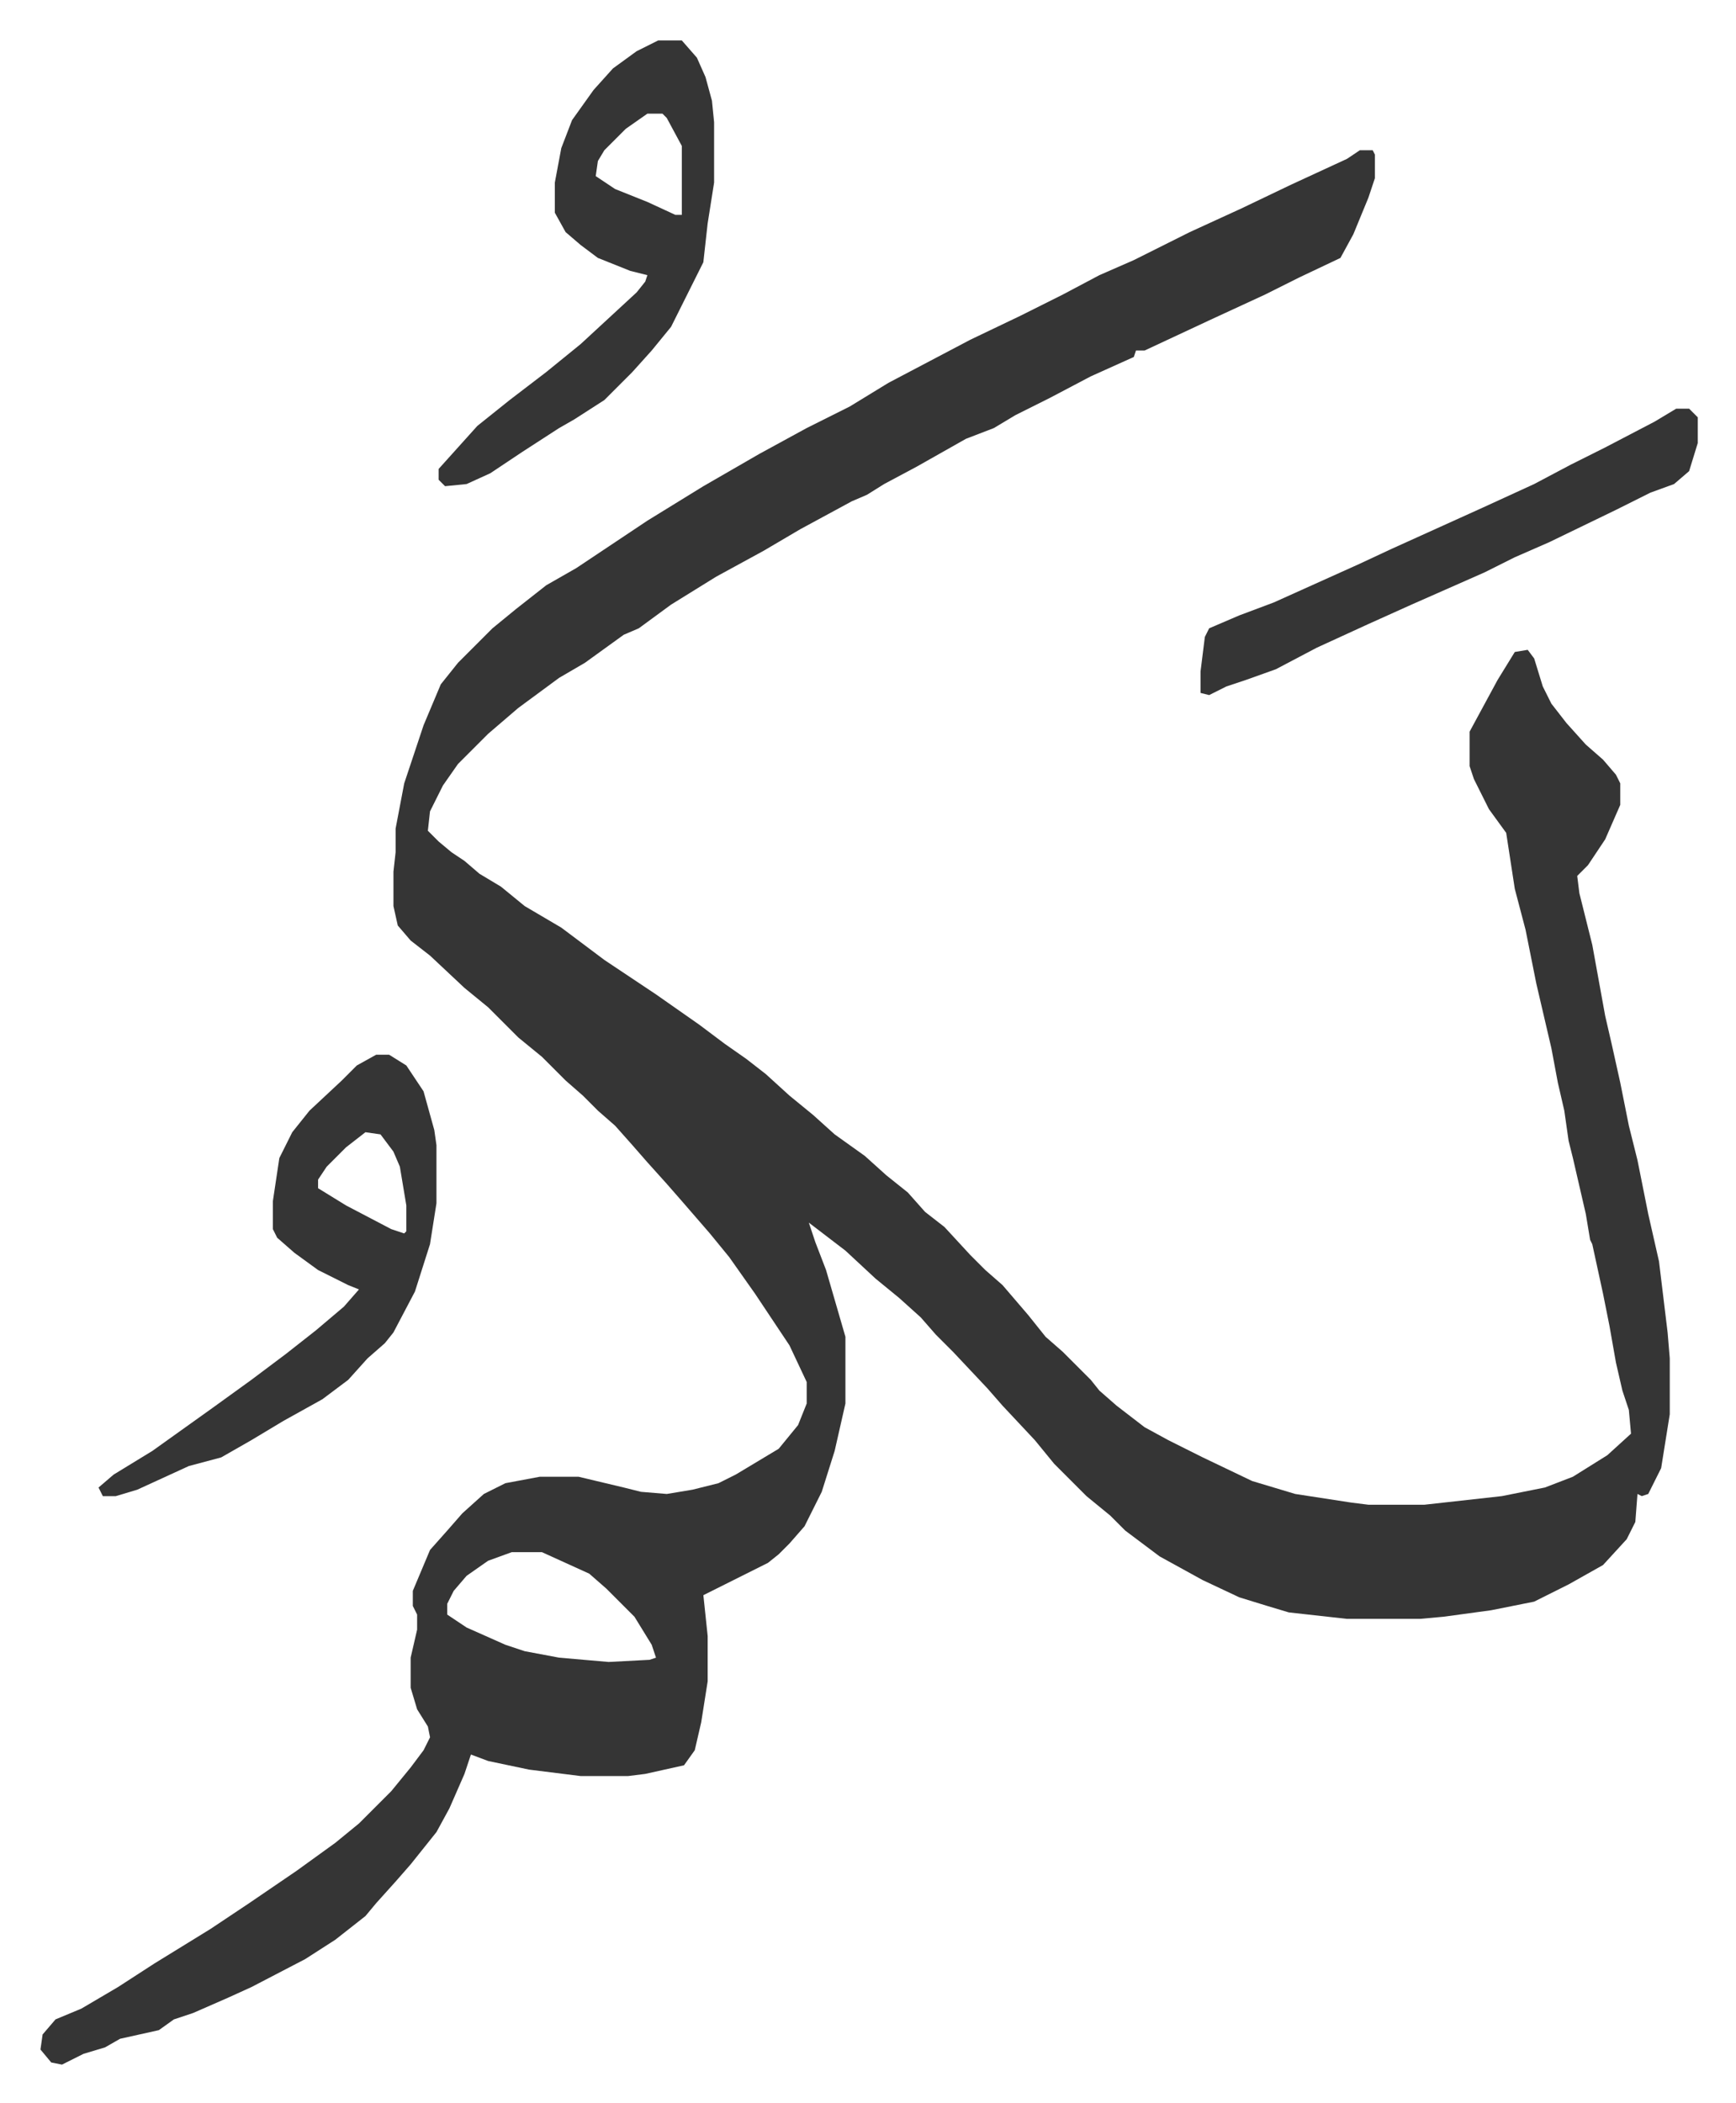
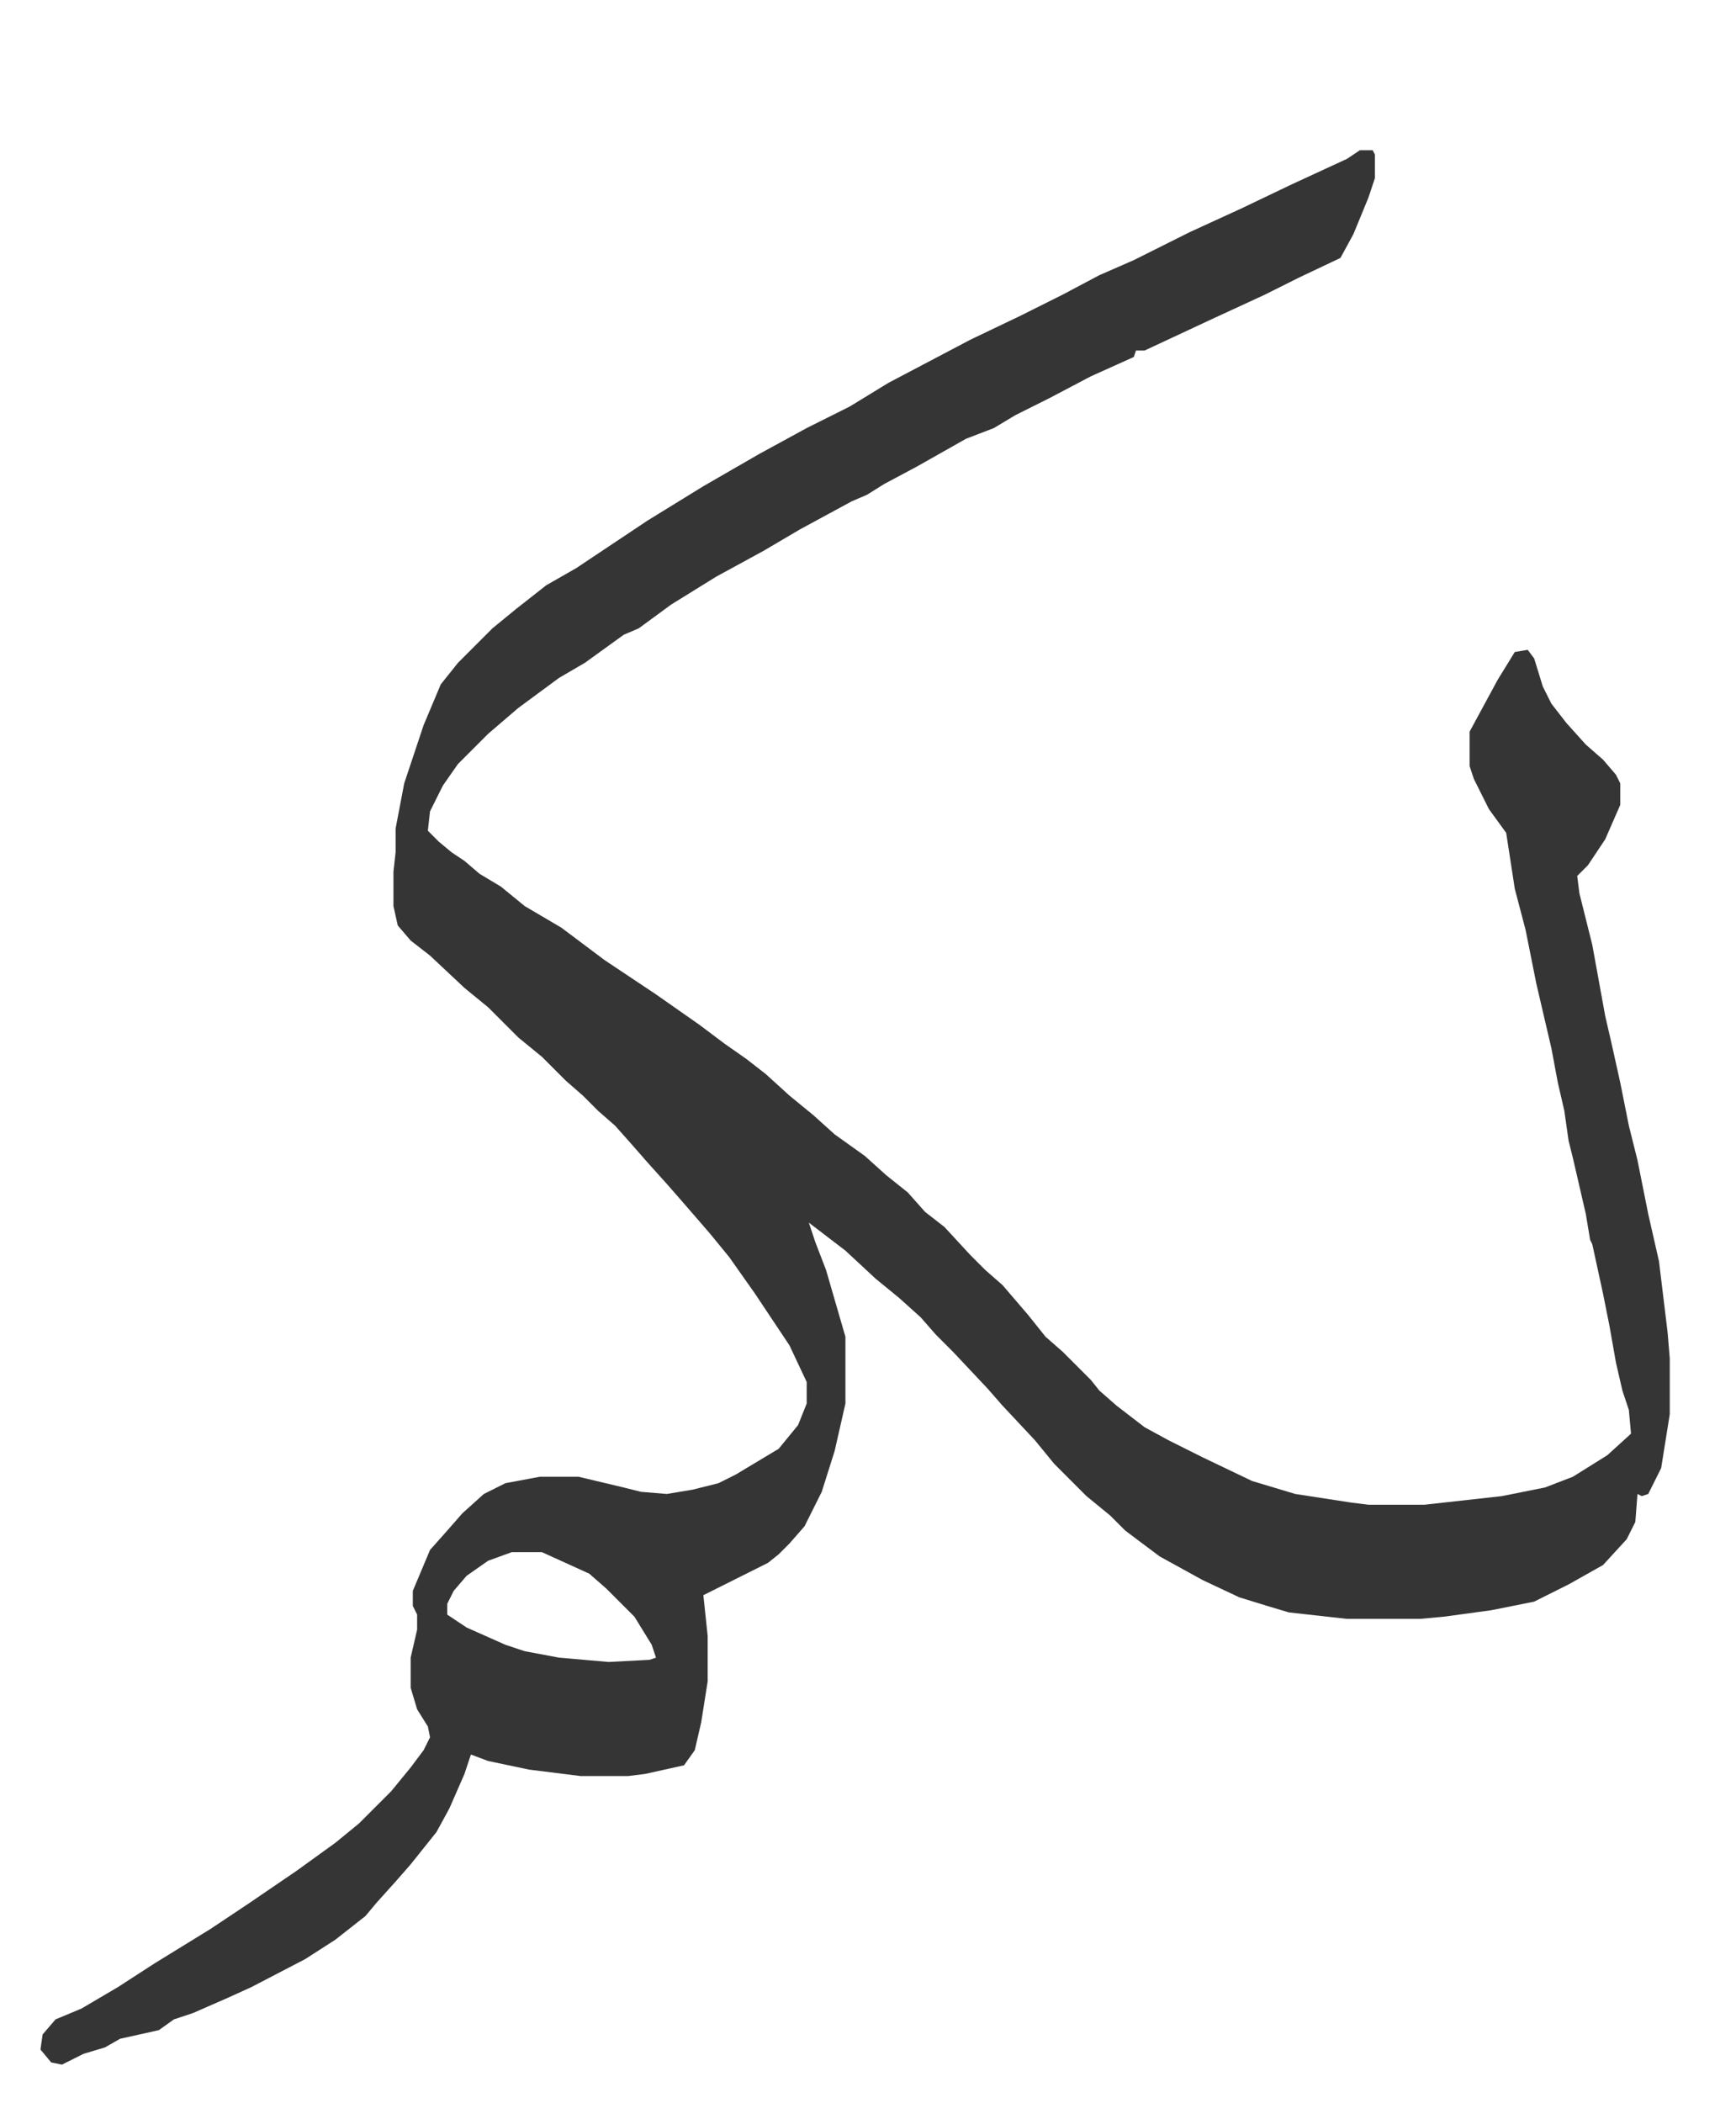
<svg xmlns="http://www.w3.org/2000/svg" role="img" viewBox="-18.78 198.22 806.56 976.56">
  <path fill="#353535" id="rule_normal" d="M613 268h6l1 2v11l-3 9-7 17-6 11-19 9-16 8-26 12-30 14h-4l-1 3-20 9-19 10-16 8-10 6-13 5-23 13-15 8-8 5-7 3-24 13-17 10-22 12-21 13-15 11-7 3-18 13-12 7-19 14-14 12-14 14-7 10-6 12-1 9 5 5 6 5 6 4 7 6 10 6 11 9 17 10 20 15 24 16 20 14 12 9 10 7 9 7 11 10 11 9 10 9 14 10 10 9 10 8 8 9 9 7 12 13 7 7 8 7 12 14 8 10 8 7 13 13 4 5 8 7 13 10 11 6 16 8 23 11 20 6 26 4 8 1h26l36-4 20-4 13-5 16-10 11-10-1-11-3-9-3-13-3-17-3-15-5-23-1-2-2-12-6-26-2-8-2-14-3-13-3-16-7-30-5-25-5-19-4-26-8-11-7-14-2-6v-16l13-24 8-13 6-1 3 4 4 13 4 8 7 9 9 10 8 7 6 7 2 4v10l-7 16-8 12-5 5 1 8 6 24 6 33 3 13 4 18 4 20 4 16 5 25 5 22 4 33 1 12v26l-4 25-6 12-3 1-2-1-1 13-4 8-11 12-16 9-16 8-20 4-22 3-11 1h-34l-27-3-10-3-13-4-17-8-20-11-16-12-7-7-11-9-15-15-9-11-15-16-7-8-16-17-8-8-7-8-10-9-11-9-14-13-17-13 3 9 5 13 9 31v31l-5 22-6 19-8 16-7 8-5 5-5 4-14 7-16 8 2 19v21l-3 19-3 13-5 7-18 4-8 1h-22l-24-3-19-4-8-3-3 9-7 16-6 11-12 15-7 8-9 10-5 6-14 11-14 9-25 13-11 5-16 7-9 3-7 5-18 4-7 4-10 3-10 5-5-1-5-6 1-7 6-7 12-5 17-10 17-11 26-16 18-12 22-15 18-13 11-9 15-15 9-11 6-8 3-6-1-5-5-8-3-10v-14l3-13v-7l-2-4v-7l8-19 8-9 7-8 10-9 10-5 16-3h18l21 5 8 2 12 1 12-2 12-3 8-4 20-12 9-11 4-10v-10l-8-17-16-24-12-17-9-11-13-15-7-8-9-10-7-8-8-9-8-7-7-7-8-7-11-11-11-9-14-14-11-9-16-15-9-7-6-7-2-9v-16l1-9v-11l4-21 9-27 8-19 8-10 16-16 11-9 14-11 14-8 33-22 26-16 26-15 22-12 20-10 18-11 19-10 19-10 23-11 20-10 17-9 16-7 16-8 10-5 24-11 23-11 26-12zM219 919l-11 4-10 7-6 7-3 6v5l9 6 18 8 9 3 16 3 23 2 19-1 3-1-2-6-8-13-8-8-5-5-8-7-22-10z" />
-   <path fill="#353535" id="rule_normal" d="M156 688h6l8 5 8 12 5 18 1 7v27l-3 19-7 22-10 19-4 5-8 7-9 10-12 9-18 10-15 9-14 8-15 4-24 11-10 3h-6l-2-4 7-6 18-11 14-10 14-10 18-13 16-12 14-11 13-11 7-8-5-2-14-7-11-8-8-7-2-4v-13l3-20 6-12 8-10 15-14 7-7zm-5 36l-9 7-9 9-4 6v4l13 8 21 11 6 2 1-1v-12l-3-18-3-7-6-8zm136-507h11l7 8 4 9 3 11 1 10v28l-3 19-2 18-8 16-7 14-9 11-9 10-13 13-14 9-7 4-17 11-15 10-11 5-10 1-3-3v-5l9-10 9-10 15-12 17-13 16-13 13-12 13-12 4-5 1-3-8-2-15-6-8-6-7-6-5-9v-14l3-16 5-13 10-14 9-10 11-8zm-5 34l-10 7-10 10-3 5-1 7 9 6 15 6 13 6h3v-32l-7-13-2-2zm478 137h6l4 4v12l-4 13-7 6-11 4-16 8-31 15-16 7-14 7-34 15-20 9-24 11-19 10-14 5-9 3-8 4-4-1v-10l2-16 2-4 14-6 16-6 20-9 20-9 15-7 42-19 24-11 17-9 16-8 23-12z" />
</svg>